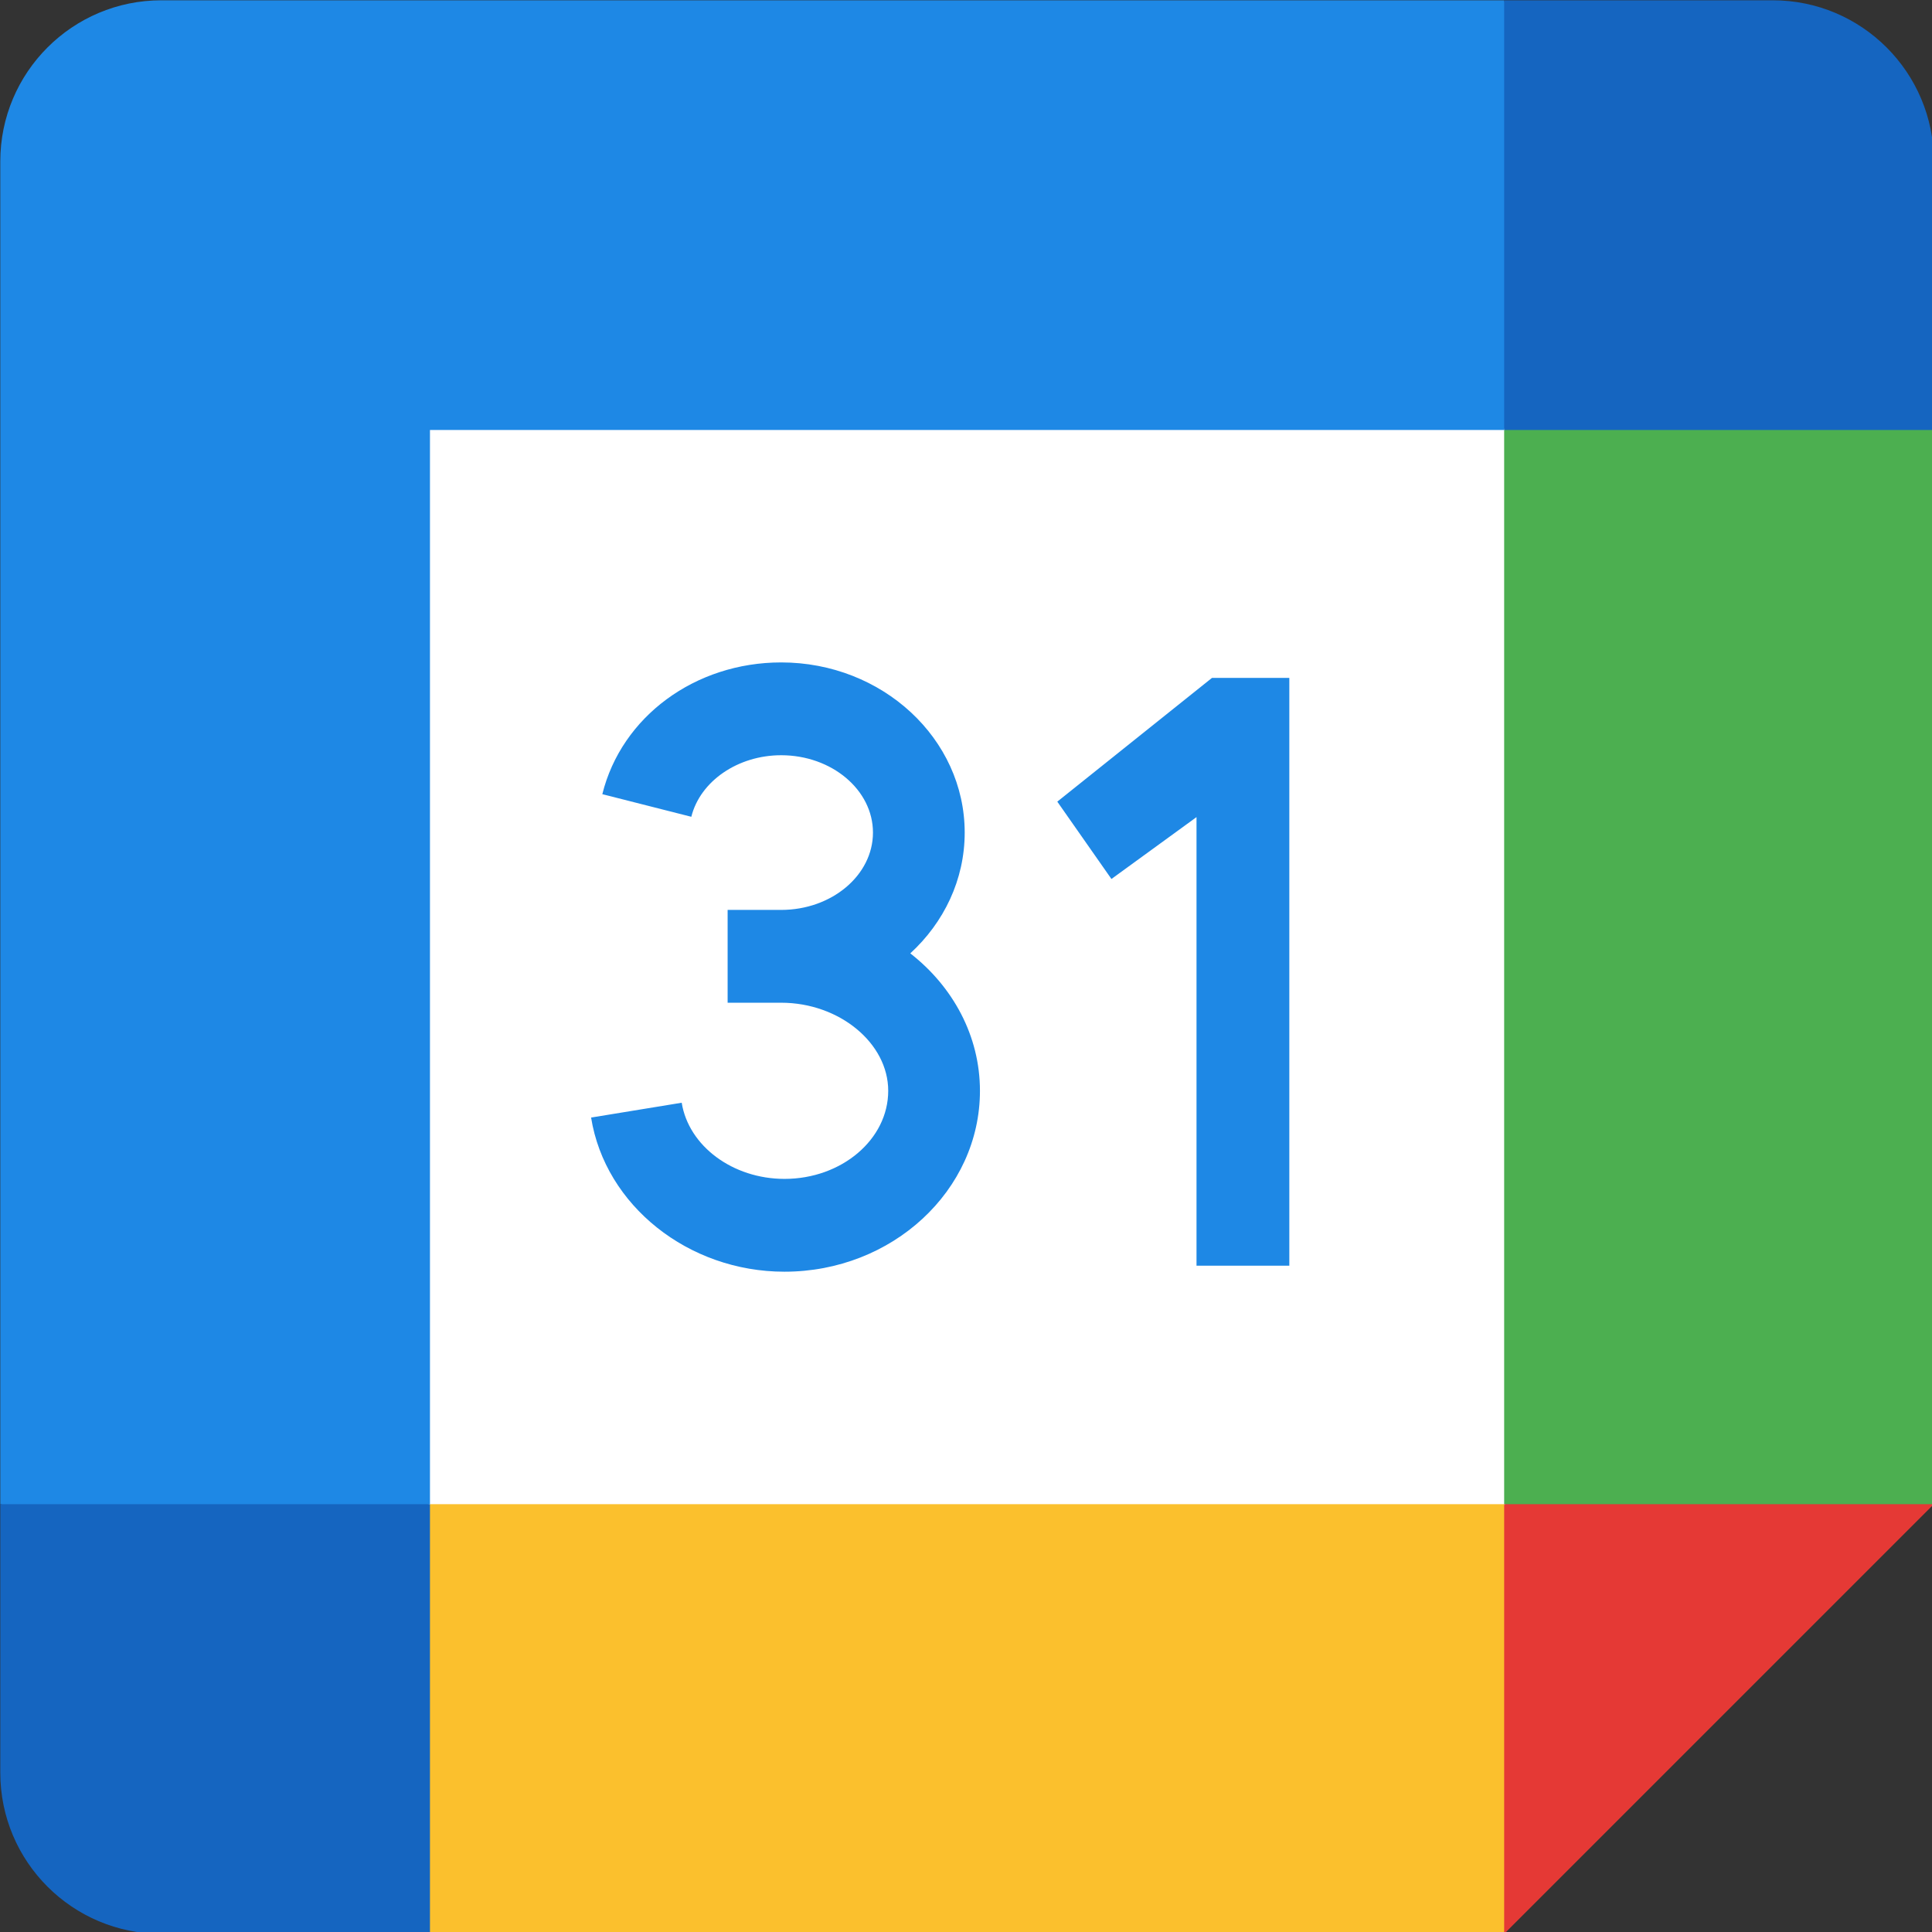
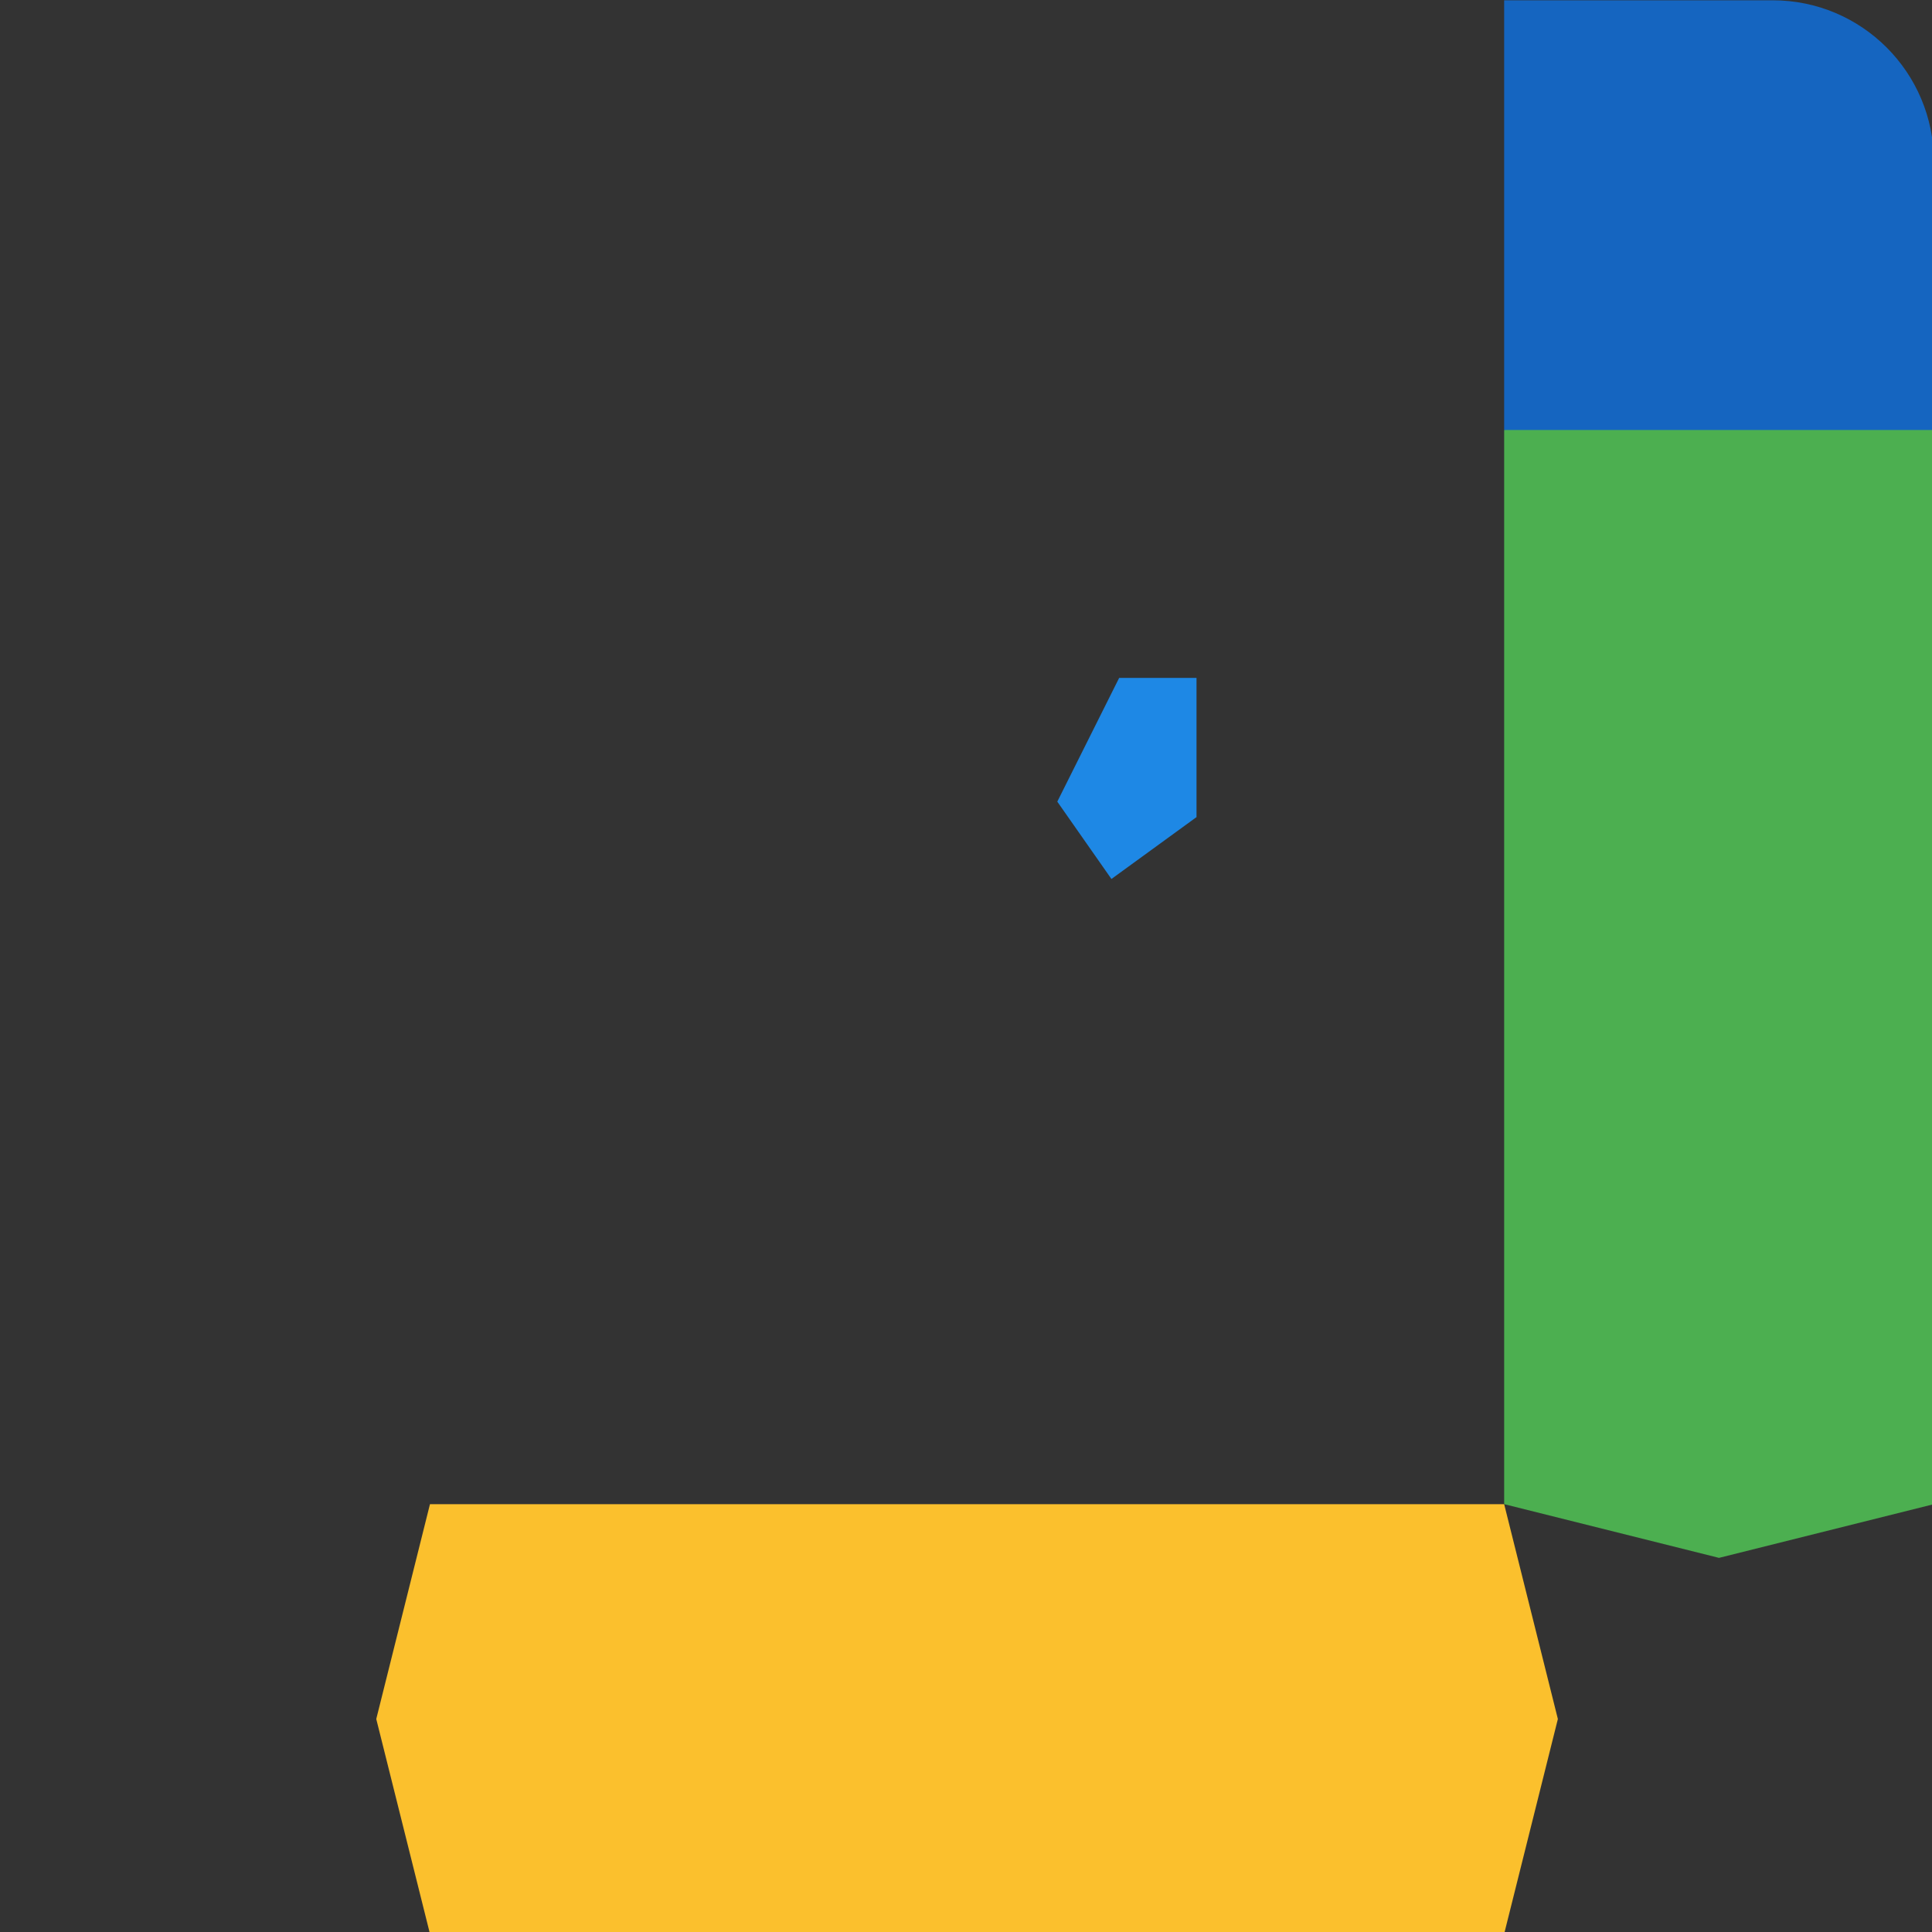
<svg xmlns="http://www.w3.org/2000/svg" clip-rule="evenodd" fill-rule="evenodd" height="20" stroke-linejoin="round" stroke-miterlimit="2" width="20">
  <rect width="100%" height="100%" fill="#333333" stroke="none" />
-   <path d="m3.889 3.889h12.222v12.222h-12.222z" fill="#fff" stroke-width=".556" />
  <g fill-rule="nonzero" transform="matrix(.556 0 0 .556 -3.333 -3.333)">
-     <path d="m25.68 20.92 1.008 1.44 1.584-1.152v8.352h1.728v-10.944h-1.44z" fill="#1e88e5" />
-     <path d="m22.943 23.745c.625-.574 1.013-1.37 1.013-2.249 0-1.747-1.533-3.168-3.417-3.168-1.602 0-2.972 1.009-3.33 2.453l1.657.421c.165-.664.868-1.146 1.673-1.146.942 0 1.709.646 1.709 1.44s-.767 1.44-1.709 1.44h-.997v1.728h.997c1.081 0 1.993.751 1.993 1.64 0 .904-.866 1.64-1.931 1.64-.962 0-1.784-.61-1.914-1.418l-1.687.276c.262 1.636 1.81 2.87 3.6 2.87 2.007 0 3.64-1.511 3.64-3.368 0-1.023-.504-1.941-1.297-2.559z" fill="#1e88e5" />
+     <path d="m25.68 20.92 1.008 1.44 1.584-1.152v8.352v-10.944h-1.44z" fill="#1e88e5" />
    <path d="m34 42h-20l-1-4 1-4h20l1 4z" fill="#fbc02d" />
    <path d="m38 35 4-1v-20l-4-1-4 1v20z" fill="#4caf50" />
-     <path d="m34 14 1-4-1-4h-25c-1.657 0-3 1.343-3 3v25l4 1 4-1v-20z" fill="#1e88e5" />
-     <path d="m34 34v8l8-8z" fill="#e53935" />
    <g fill="#1565c0">
      <path d="m39 6h-5v8h8v-5c0-1.657-1.343-3-3-3z" />
-       <path d="m9 42h5v-8h-8v5c0 1.657 1.343 3 3 3z" />
    </g>
  </g>
</svg>